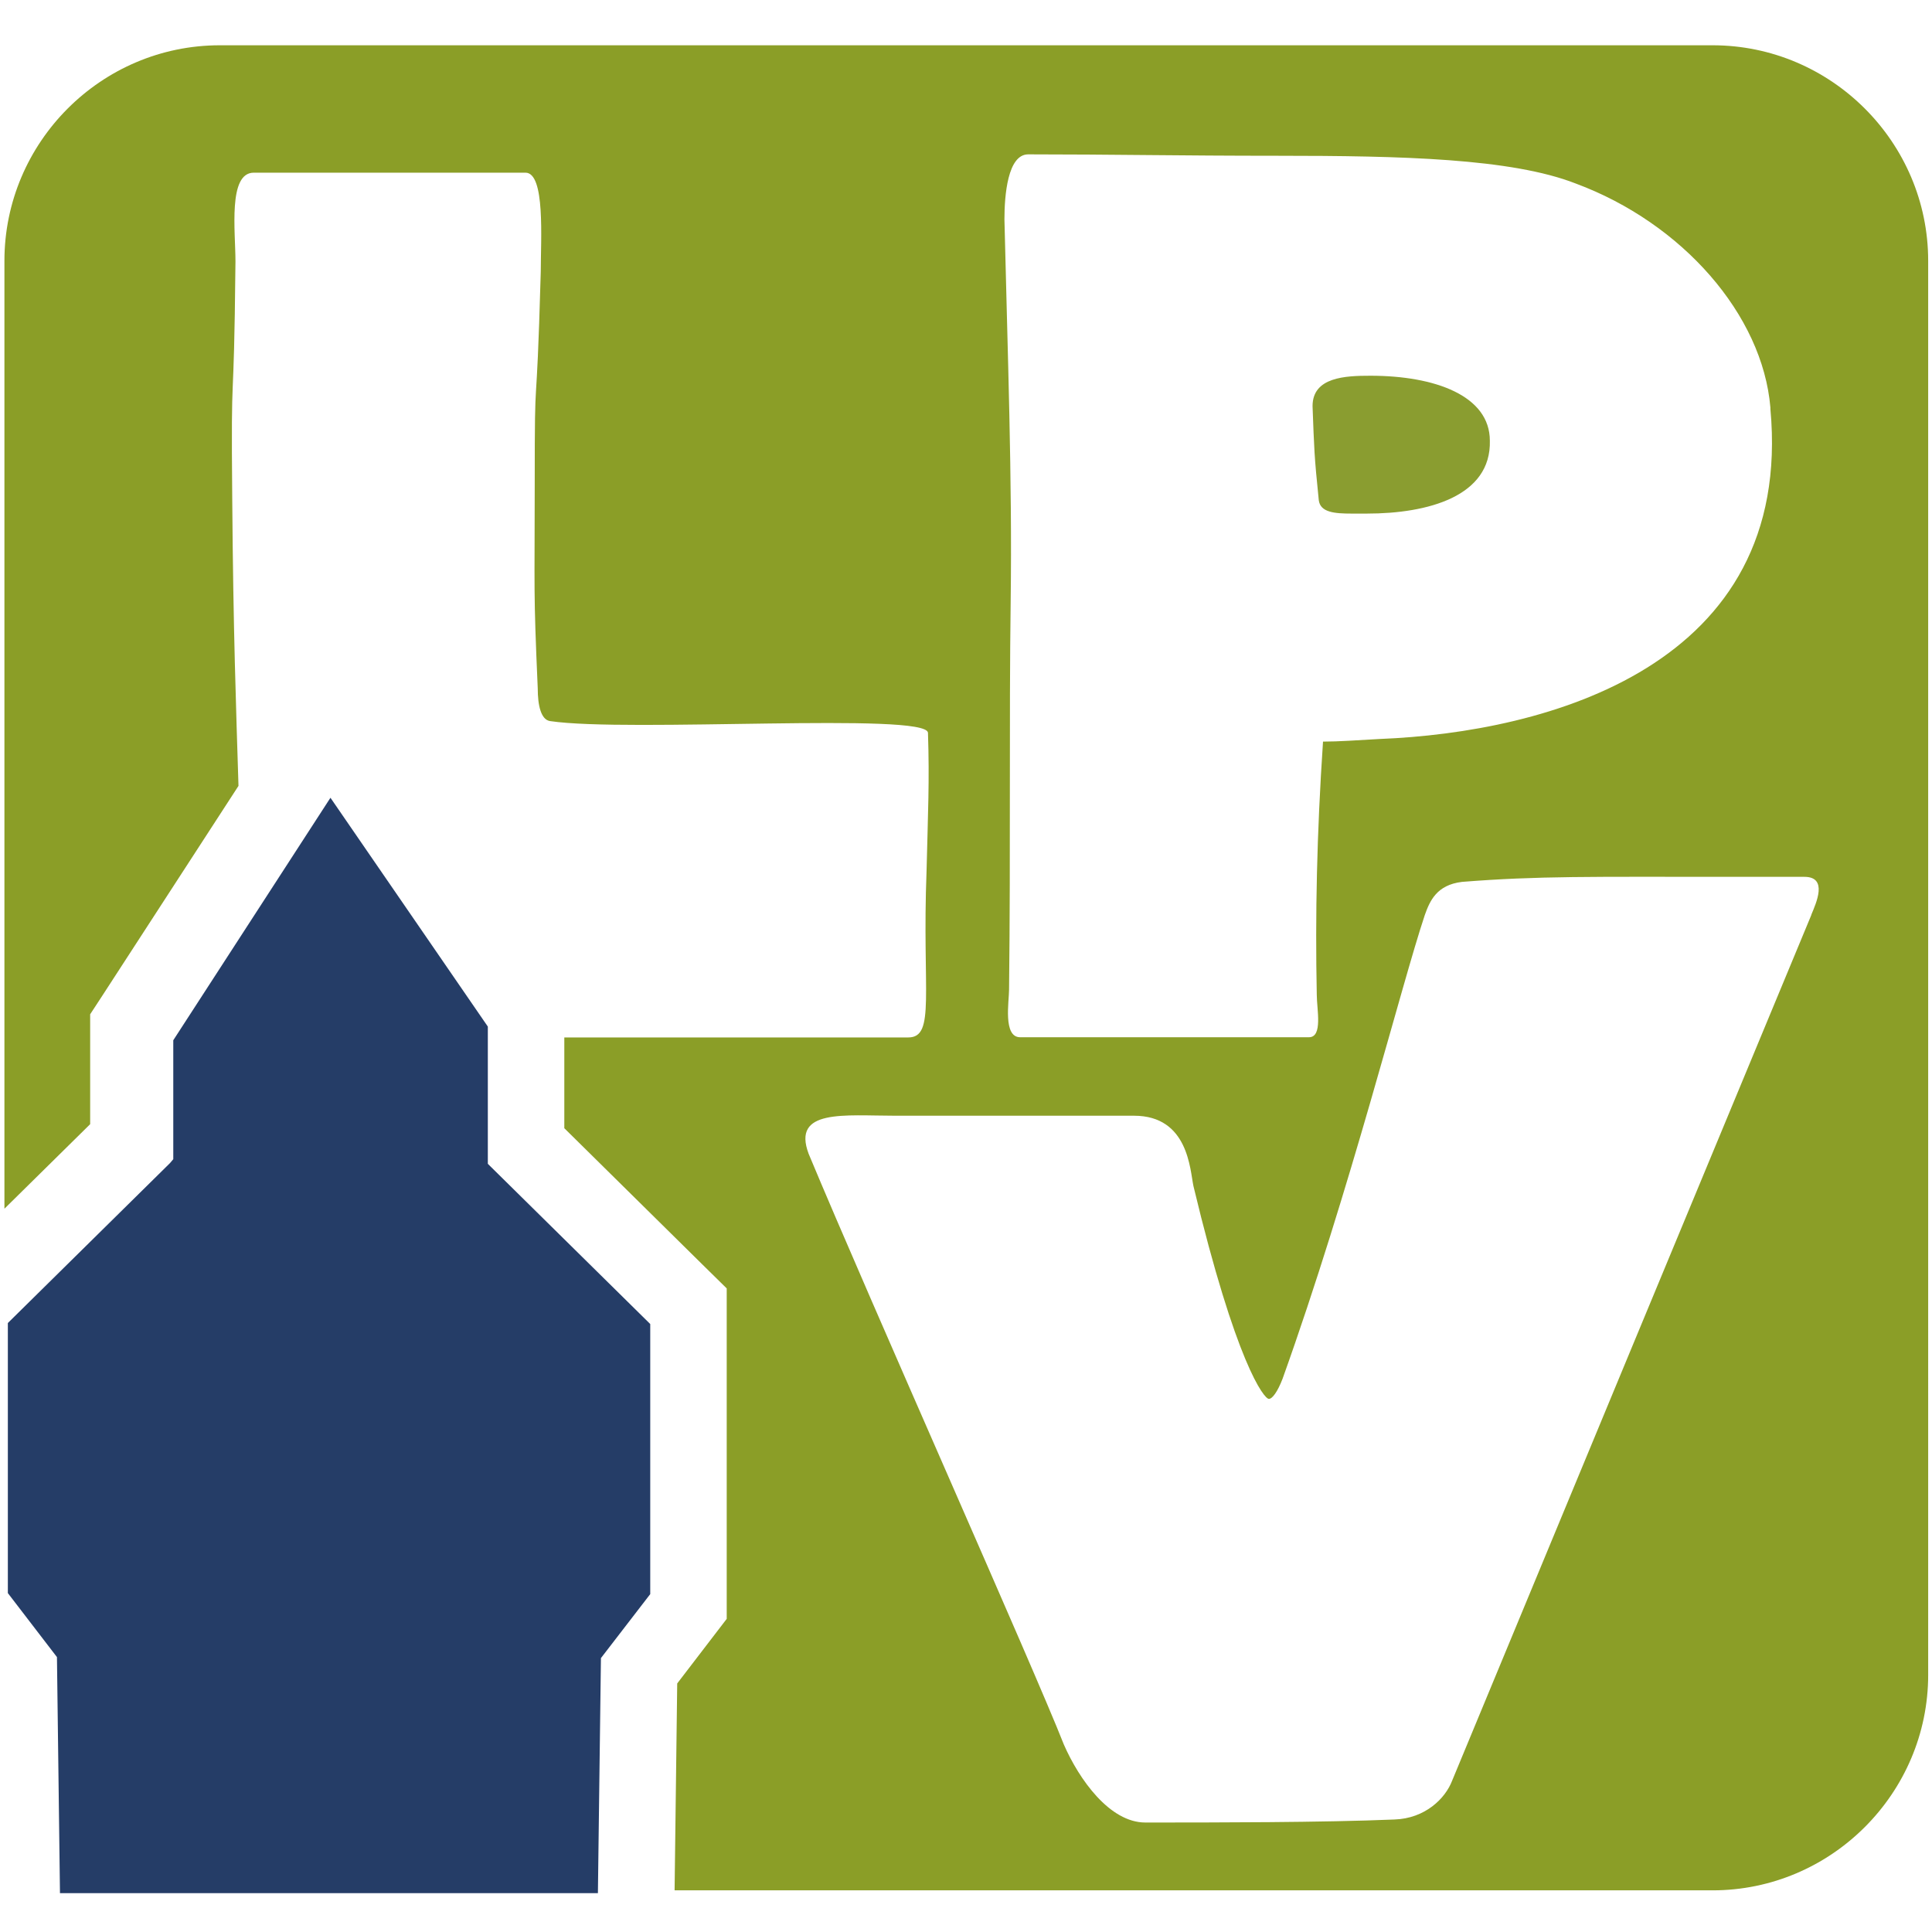
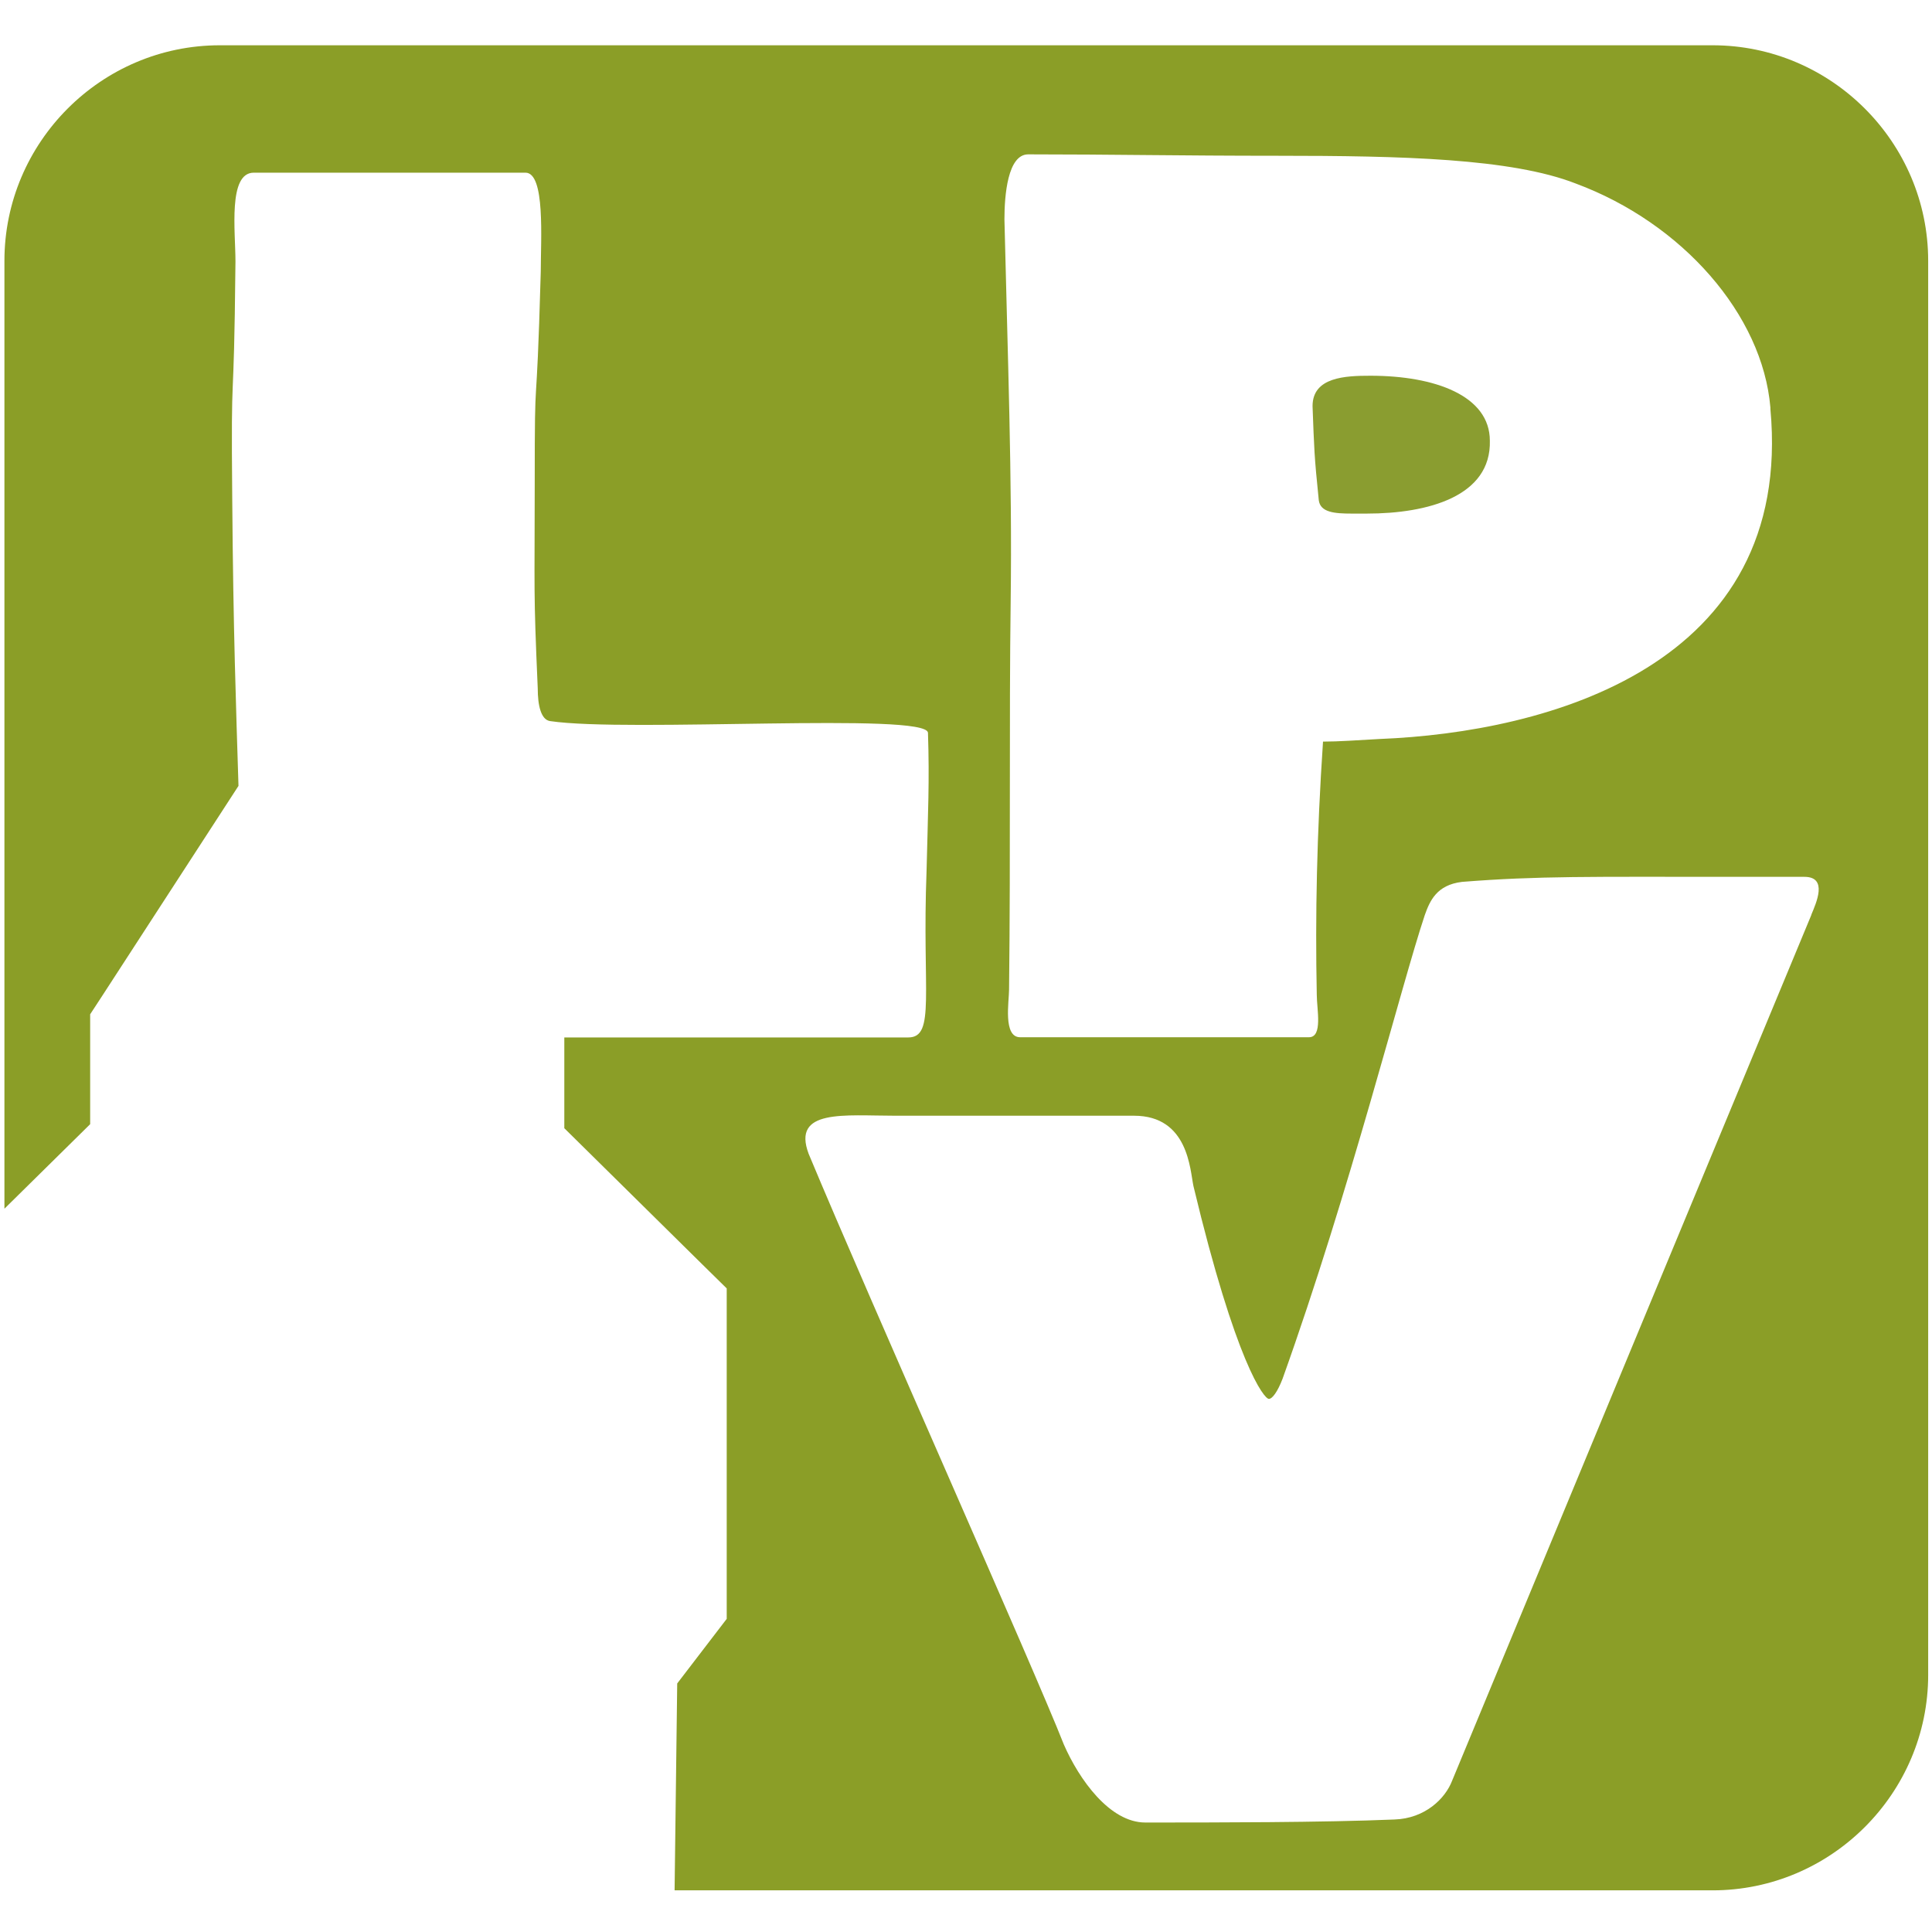
<svg xmlns="http://www.w3.org/2000/svg" id="Ebene_2" version="1.1" viewBox="0 0 96 96">
  <defs>
    <style>
      .st0 {
        fill: #8b9e27;
      }

      .st1 {
        fill: #8a9d30;
      }

      .st2 {
        fill: #253d67;
      }
    </style>
  </defs>
  <path class="st1" d="M67.16,25.52h.76c3.04,0,6.18-.86,6.11-3.62,0-2.24-2.73-3.23-5.93-3.23-1.24,0-2.88.06-2.88,1.51.08,2.11.08,2.44.31,4.68.08.6.78.66,1.64.66Z" />
  <path class="st0" d="M85.08,2.25H10.92C5.03,2.25.22,7.07.22,12.96v47.1l4.26-4.2v-5.46l.64-.98,6.73-10.37c-.12-3.93-.26-7.68-.31-14.22-.07-7.57.08-3.43.16-11.84,0-1.49-.38-4.41.91-4.41h13.5c.99,0,.76,3.3.76,4.92-.23,8.28-.3,3.95-.3,10.55,0,5.43-.07,5.17.15,10.16,0,.84.16,1.55.61,1.62,3.89.58,18.71-.45,18.78.58.08,2.4,0,3.95-.07,6.86-.23,6.02.46,8.28-.91,8.28h-17.09v4.51l6.89,6.8,1.18,1.16v16.42l-.82,1.07-1.64,2.14-.13,10.28h51.58c5.89,0,10.71-4.82,10.71-10.71V12.96c0-5.89-4.82-10.71-10.71-10.71ZM51.08,7.67c4.13,0,7.56.07,12.4.07,6.17,0,11.62.13,14.82,1.38,5.3,1.97,9.28,6.52,9.67,11.13v.07c1.18,12.77-11.08,16.07-19.42,16.4-1.09.06-2.03.13-2.81.13-.31,4.61-.39,8.63-.31,12.58,0,.72.31,2.11-.39,2.11h-14.35c-.86,0-.55-1.78-.55-2.37.08-7.12,0-13.24.08-19.3.08-6.12-.15-12.18-.31-18.97,0-1.19.16-3.23,1.18-3.23ZM90.01,45.45c-6.23,14.99-11.45,27.59-17.85,43.02-.34.9-1.35,1.89-2.87,1.94-3.54.15-8.93.15-12.38.15-1.77,0-3.29-2.14-4.05-3.88-1.47-3.75-9.59-21.94-12.68-29.35-.84-2.24,1.77-1.89,4.3-1.89h11.87c2.7,0,2.78,2.69,2.95,3.49,2.11,8.81,3.51,10.58,3.75,10.58.17,0,.43-.35.68-1,3.37-9.41,5.89-19.52,7.07-23.05.25-.7.59-1.49,1.85-1.64,3.79-.3,6.41-.25,13.31-.25h3.7c1.18,0,.59,1.29.34,1.89Z" />
-   <polygon class="st2" points="24.24 57.83 24.24 51.67 24.24 51.01 16.42 39.64 8.61 51.69 8.61 57.6 8.45 57.79 .39 65.74 .39 79.16 2.83 82.34 2.98 94.07 29.71 94.07 29.71 94.04 29.71 94.04 29.86 82.39 32.31 79.21 32.31 65.79 24.24 57.83" />
</svg>